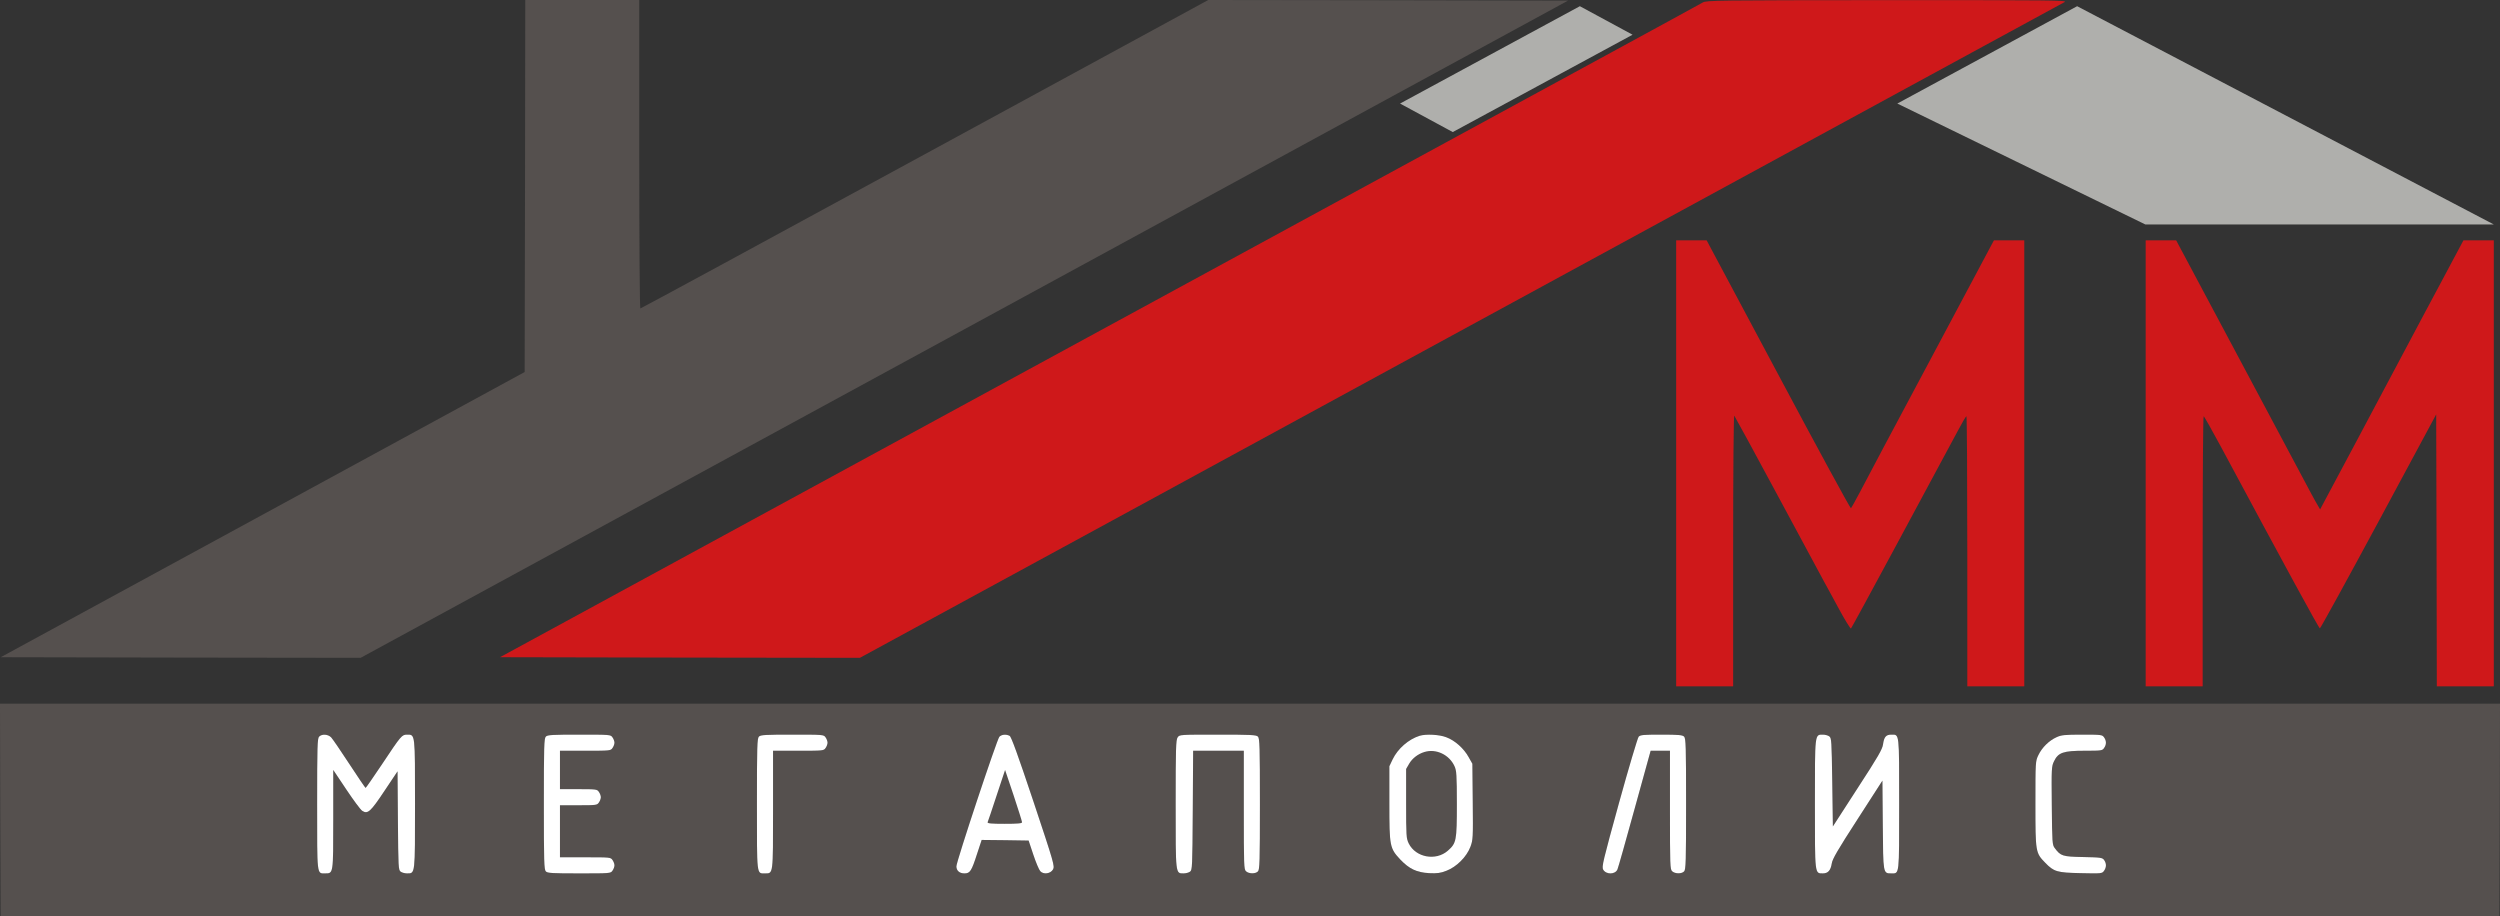
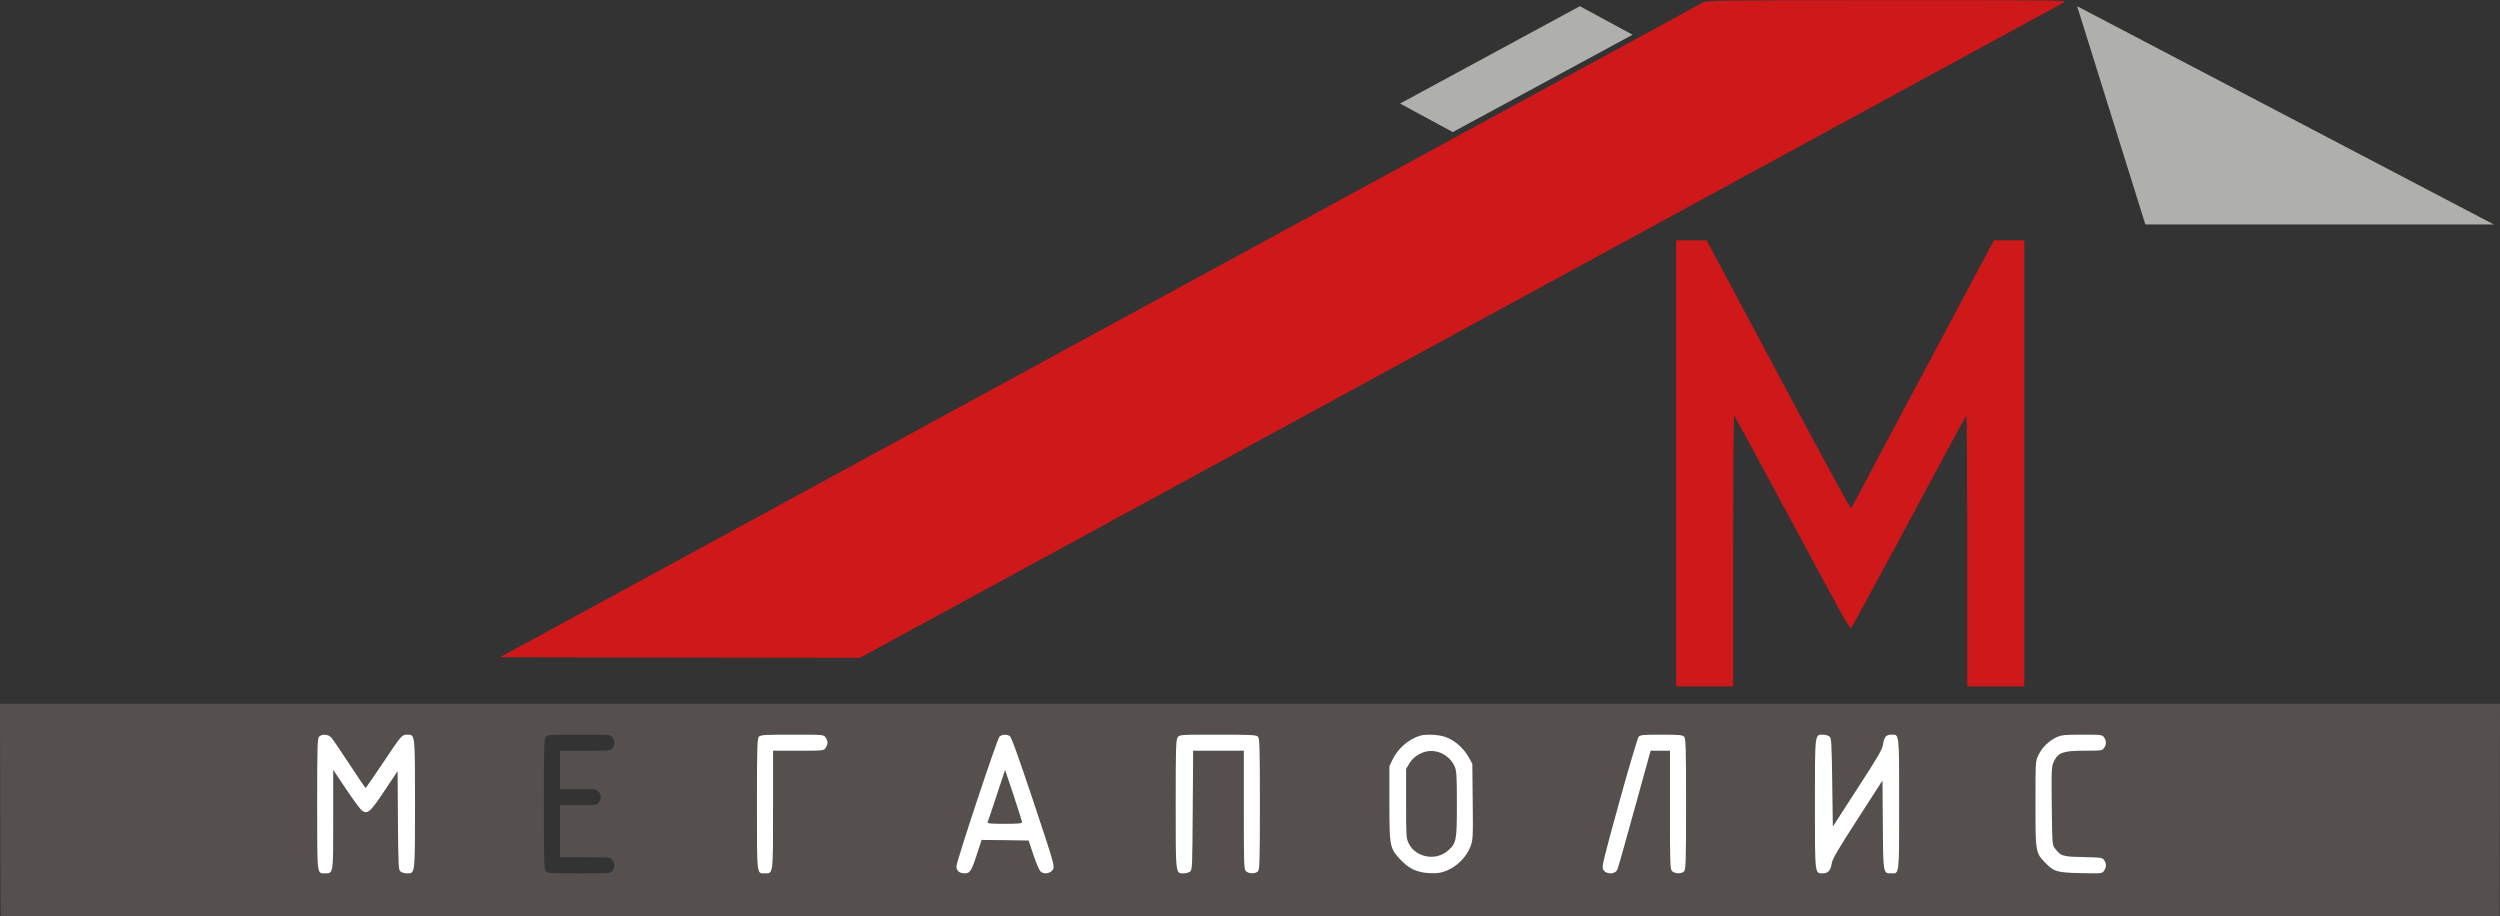
<svg xmlns="http://www.w3.org/2000/svg" width="2016" height="739" viewBox="0 0 2016 739" fill="none">
  <rect x="0" y="0" width="2016" height="739" fill="#333333" stroke="none" />
  <path d="M1274 5L1129 83.5L1171.5 106.5L1316.5 28L1274 5Z" fill="#AFAFAC" />
-   <path d="M1675 5L1530 83.5L1730 181H2011L1675 5Z" fill="#AFAFAC" />
-   <path d="M423.38 150.051L423.08 300.003L211.89 414.988L0.6 529.974L145.756 530.274L290.812 530.474L777.629 265.537L1264.45 0.5L1119.39 0.2L974.334 0L745.76 124.377C620.085 192.809 516.887 248.753 516.388 248.753C515.888 248.753 515.489 197.704 515.489 124.377V0H469.534H423.58L423.38 150.051Z" fill="#55504E" />
+   <path d="M1675 5L1730 181H2011L1675 5Z" fill="#AFAFAC" />
  <path d="M1373.14 1.998C1371.54 2.997 1334.18 23.277 1290.22 47.253C1246.26 71.13 1048.26 178.923 850.157 286.716C652.053 394.509 470.433 493.411 446.557 506.398L403.2 529.974L548.256 530.274L693.412 530.474L897.41 419.484C1009.6 358.345 1131.28 292.11 1167.84 272.23C1204.41 252.35 1298.11 201.3 1376.13 158.843C1454.16 116.385 1550.36 64.037 1589.92 42.458C1629.48 20.88 1663.25 2.598 1664.85 1.699C1667.65 0.2 1656.86 0.1 1521.99 0.1C1383.33 0.2 1376.04 0.3 1373.14 1.998Z" fill="#CF181A" />
  <path d="M1351.66 373.63V553.451H1374.64H1397.61V443.86C1397.61 380.223 1398.01 334.668 1398.51 335.168C1399.01 335.767 1415 365.138 1434.08 400.603C1453.16 436.068 1469.74 466.837 1470.94 469.035C1472.24 471.233 1477.33 480.823 1482.53 490.314C1487.62 499.804 1492.22 507.197 1492.62 506.797C1493.12 506.298 1508.4 478.126 1526.79 444.06C1545.17 409.993 1562.65 377.426 1565.75 371.632C1568.94 365.837 1574.44 355.448 1578.23 348.455C1581.93 341.461 1585.23 335.667 1585.73 335.667C1586.13 335.667 1586.43 384.619 1586.43 444.559V553.451H1609.4H1632.38V373.63V193.808H1620.09H1607.9L1556.96 289.413C1528.88 341.961 1503.11 390.413 1499.71 397.106C1496.22 403.7 1493.02 409.394 1492.62 409.894C1492.22 410.293 1465.85 361.841 1434.08 302.2L1376.23 193.808H1363.95H1351.66V373.63Z" fill="#CF181A" />
-   <path d="M1730.28 373.63V553.451H1753.26H1776.24V444.559C1776.24 384.619 1776.54 335.667 1777.04 335.667C1777.44 335.667 1783.43 346.357 1790.52 359.444C1841.77 454.949 1869.94 506.698 1870.74 506.698C1871.24 506.698 1892.52 467.936 1918.1 420.483L1964.55 334.169L1964.85 443.86L1965.05 553.451H1988.03H2011V373.63V193.808H1998.72H1986.53L1952.56 257.445C1933.98 292.51 1910.2 337.166 1899.82 356.646C1889.43 376.127 1878.74 396.307 1875.94 401.402L1870.94 410.793L1869.25 407.896C1868.25 406.397 1865.65 401.502 1863.25 397.106C1860.95 392.711 1835.58 345.158 1806.91 291.411L1754.86 193.808H1742.57H1730.28V373.63Z" fill="#CF181A" />
  <path d="M0.2 653.052L0.5 738.767H1008H2015.5L2015.8 653.052L2016 567.437H1008H0L0.2 653.052ZM267.035 594.61C268.234 595.909 274.827 605.499 281.721 616.089C288.614 626.678 294.508 635.27 294.808 635.37C295.107 635.37 301.101 626.678 308.194 616.089C323.479 593.112 324.078 592.412 328.274 592.412C334.868 592.412 334.668 591.114 334.668 648.357C334.668 705.6 334.868 704.301 328.274 704.301C326.476 704.301 324.178 703.702 323.079 702.903C321.281 701.504 321.181 699.706 320.882 661.743L320.582 621.983L310.092 637.667C298.804 654.651 296.506 656.748 292.11 653.851C290.712 652.952 285.017 645.26 279.223 636.568L268.733 620.884V660.744C268.733 705.1 268.833 704.301 262.14 704.301C255.447 704.301 255.746 706.799 255.746 648.357C255.746 601.703 255.946 595.409 257.345 594.011C259.642 591.713 264.438 592.013 267.035 594.61ZM493.91 594.61C494.809 595.809 495.508 597.807 495.508 598.906C495.508 600.005 494.809 602.003 493.91 603.202C492.412 605.399 491.912 605.399 471.932 605.399H451.552V620.884V636.369H466.437C480.823 636.369 481.522 636.469 482.921 638.566C483.82 639.765 484.519 641.763 484.519 642.862C484.519 643.961 483.82 645.959 482.921 647.158C481.522 649.256 480.823 649.356 466.437 649.356H451.552V670.335V691.314H471.932C491.912 691.314 492.412 691.314 493.91 693.512C494.809 694.711 495.508 696.709 495.508 697.808C495.508 698.907 494.809 700.905 493.91 702.103C492.412 704.301 492.112 704.301 467.037 704.301C445.358 704.301 441.462 704.101 440.163 702.703C438.765 701.304 438.565 695.01 438.565 648.357C438.565 601.703 438.765 595.409 440.163 594.011C441.462 592.612 445.358 592.412 467.037 592.412C492.112 592.412 492.412 592.412 493.91 594.61ZM665.74 594.61C666.639 595.809 667.338 597.807 667.338 598.906C667.338 600.005 666.639 602.003 665.74 603.202C664.241 605.399 663.742 605.399 643.761 605.399H623.382V653.052C623.382 706 623.581 704.301 616.788 704.301C610.095 704.301 610.394 706.799 610.394 648.357C610.394 601.703 610.594 595.409 611.993 594.011C613.292 592.612 617.188 592.412 638.866 592.412C663.941 592.412 664.241 592.412 665.74 594.61ZM814.192 593.411C815.491 594.111 820.786 608.696 833.373 646.359C850.057 696.409 850.556 698.407 849.158 701.104C847.16 704.601 841.465 705.4 838.868 702.503C837.869 701.404 835.371 695.51 833.273 689.216L829.477 677.828L810.596 677.528L791.615 677.328L787.918 688.517C783.423 702.503 782.224 704.301 777.728 704.301C773.732 704.301 771.235 702.103 771.235 698.607C771.235 694.711 804.002 596.009 805.901 594.111C807.799 592.212 811.395 591.913 814.192 593.411ZM1014.39 594.011C1015.79 595.409 1015.99 601.703 1015.99 648.357C1015.99 695.01 1015.79 701.304 1014.39 702.703C1012.4 704.801 1007.1 704.701 1004.8 702.603C1003.1 701.104 1003.01 698.207 1003.01 653.152V605.399H982.525H962.146L961.846 653.452C961.546 699.706 961.446 701.504 959.648 702.903C958.549 703.702 956.251 704.301 954.453 704.301C947.86 704.301 948.06 705.6 948.06 648.357C948.06 603.401 948.259 596.608 949.658 594.61C951.156 592.412 951.256 592.412 982.026 592.412C1008.7 592.412 1013.09 592.612 1014.39 594.011ZM1166.24 594.51C1173.14 597.008 1180.53 603.601 1184.33 610.594L1187.32 615.889L1187.62 646.459C1187.92 675.929 1187.82 677.228 1185.72 682.922C1182.63 691.014 1174.53 699.106 1166.34 702.203C1161.45 704.101 1158.95 704.401 1152.36 704.101C1142.37 703.502 1136.47 700.705 1129.28 693.212C1120.69 684.021 1120.39 682.623 1120.39 647.857V617.887L1122.99 612.392C1127.18 603.701 1135.87 596.109 1144.86 593.311C1149.96 591.813 1160.65 592.312 1166.24 594.51ZM1358.05 594.011C1359.45 595.409 1359.65 601.703 1359.65 648.357C1359.65 695.01 1359.45 701.304 1358.05 702.703C1356.05 704.801 1350.76 704.701 1348.46 702.603C1346.76 701.104 1346.66 698.207 1346.66 653.152V605.399H1338.87H1331.08L1318.19 652.053C1311.1 677.828 1304.91 699.806 1304.31 701.104C1302.51 705.3 1295.22 705.4 1292.82 701.304C1291.52 698.907 1292.52 694.911 1305.6 647.358C1313.4 619.086 1320.59 595.11 1321.39 594.111C1322.79 592.612 1325.09 592.412 1339.77 592.412C1353.66 592.412 1356.75 592.712 1358.05 594.011ZM1475.14 593.811C1476.93 595.21 1477.03 597.108 1477.53 630.874L1478.03 666.439L1497.91 635.669C1514.5 610.195 1517.99 604.101 1518.49 600.205C1519.29 594.31 1520.89 592.412 1525.09 592.412C1531.78 592.412 1531.48 589.915 1531.48 648.357C1531.48 706.799 1531.78 704.301 1525.09 704.301C1518.49 704.301 1518.59 704.601 1518.29 665.04L1517.99 629.476L1497.91 660.645C1482.03 685.22 1477.63 692.713 1477.13 696.309C1476.24 701.904 1474.14 704.301 1469.94 704.301C1463.35 704.301 1463.55 705.7 1463.55 648.357C1463.55 591.114 1463.35 592.412 1469.94 592.412C1471.74 592.412 1474.04 593.012 1475.14 593.811ZM1696.72 594.61C1698.71 597.407 1698.71 600.404 1696.72 603.202C1695.32 605.3 1694.52 605.399 1681.13 605.399C1663.85 605.399 1659.75 606.798 1656.36 613.891C1654.36 617.987 1654.26 619.386 1654.56 649.655C1654.86 679.726 1654.96 681.324 1656.96 683.921C1661.75 690.315 1663.15 690.815 1679.93 691.114C1694.32 691.414 1695.42 691.614 1696.82 693.612C1698.71 696.409 1698.71 699.306 1696.72 702.203C1695.12 704.401 1694.92 704.501 1677.94 704.101C1658.75 703.702 1656.26 703.003 1649.16 695.61C1641.47 687.718 1641.37 687.118 1641.37 648.357C1641.37 614.191 1641.37 613.891 1643.77 608.896C1646.67 602.802 1652.36 597.208 1658.35 594.51C1662.25 592.712 1664.95 592.412 1679.03 592.412C1694.62 592.412 1695.22 592.512 1696.72 594.61Z" fill="#55504E" />
  <path d="M267.035 594.61C268.234 595.909 274.827 605.499 281.721 616.089C288.614 626.678 294.508 635.27 294.808 635.37C295.107 635.37 301.101 626.678 308.194 616.089C323.479 593.112 324.078 592.412 328.274 592.412C334.868 592.412 334.668 591.114 334.668 648.357C334.668 705.6 334.868 704.301 328.274 704.301C326.476 704.301 324.178 703.702 323.079 702.903C321.281 701.504 321.181 699.706 320.882 661.743L320.582 621.983L310.092 637.667C298.804 654.651 296.506 656.748 292.11 653.851C290.712 652.952 285.017 645.26 279.223 636.568L268.733 620.884V660.744C268.733 705.1 268.833 704.301 262.14 704.301C255.447 704.301 255.746 706.799 255.746 648.357C255.746 601.703 255.946 595.409 257.345 594.011C259.642 591.713 264.438 592.013 267.035 594.61Z" fill="white" />
-   <path d="M493.91 594.61C494.809 595.809 495.508 597.807 495.508 598.906C495.508 600.005 494.809 602.003 493.91 603.202C492.412 605.399 491.912 605.399 471.932 605.399H451.552V620.884V636.369H466.437C480.823 636.369 481.522 636.469 482.921 638.566C483.82 639.765 484.519 641.763 484.519 642.862C484.519 643.961 483.82 645.959 482.921 647.158C481.522 649.256 480.823 649.356 466.437 649.356H451.552V670.335V691.314H471.932C491.912 691.314 492.412 691.314 493.91 693.512C494.809 694.711 495.508 696.709 495.508 697.808C495.508 698.907 494.809 700.905 493.91 702.103C492.412 704.301 492.112 704.301 467.037 704.301C445.358 704.301 441.462 704.101 440.163 702.703C438.765 701.304 438.565 695.01 438.565 648.357C438.565 601.703 438.765 595.409 440.163 594.011C441.462 592.612 445.358 592.412 467.037 592.412C492.112 592.412 492.412 592.412 493.91 594.61Z" fill="white" />
  <path d="M665.74 594.61C666.639 595.809 667.338 597.807 667.338 598.906C667.338 600.005 666.639 602.003 665.74 603.202C664.241 605.399 663.742 605.399 643.761 605.399H623.382V653.052C623.382 706 623.581 704.301 616.788 704.301C610.095 704.301 610.394 706.799 610.394 648.357C610.394 601.703 610.594 595.409 611.993 594.011C613.292 592.612 617.188 592.412 638.866 592.412C663.941 592.412 664.241 592.412 665.74 594.61Z" fill="white" />
  <path d="M814.192 593.411C815.491 594.111 820.786 608.696 833.373 646.359C850.057 696.409 850.556 698.407 849.158 701.104C847.16 704.601 841.465 705.4 838.868 702.503C837.869 701.404 835.371 695.51 833.273 689.216L829.477 677.828L810.596 677.528L791.615 677.328L787.918 688.517C783.423 702.503 782.224 704.301 777.728 704.301C773.732 704.301 771.235 702.103 771.235 698.607C771.235 694.711 804.002 596.009 805.901 594.111C807.799 592.212 811.395 591.913 814.192 593.411Z" fill="white" />
  <path d="M1014.39 594.011C1015.79 595.409 1015.99 601.703 1015.99 648.357C1015.99 695.01 1015.79 701.304 1014.39 702.703C1012.4 704.801 1007.1 704.701 1004.8 702.603C1003.1 701.104 1003.01 698.207 1003.01 653.152V605.399H982.525H962.146L961.846 653.452C961.546 699.706 961.446 701.504 959.648 702.903C958.549 703.702 956.251 704.301 954.453 704.301C947.86 704.301 948.06 705.6 948.06 648.357C948.06 603.401 948.259 596.608 949.658 594.61C951.156 592.412 951.256 592.412 982.026 592.412C1008.7 592.412 1013.09 592.612 1014.39 594.011Z" fill="white" />
  <path d="M1166.24 594.51C1173.14 597.008 1180.53 603.601 1184.33 610.594L1187.32 615.889L1187.62 646.459C1187.92 675.929 1187.82 677.228 1185.72 682.922C1182.63 691.014 1174.53 699.106 1166.34 702.203C1161.45 704.101 1158.95 704.401 1152.36 704.101C1142.37 703.502 1136.47 700.705 1129.28 693.212C1120.69 684.021 1120.39 682.623 1120.39 647.857V617.887L1122.99 612.392C1127.18 603.701 1135.87 596.109 1144.86 593.311C1149.96 591.813 1160.65 592.312 1166.24 594.51Z" fill="white" />
  <path d="M1358.05 594.011C1359.45 595.409 1359.65 601.703 1359.65 648.357C1359.65 695.01 1359.45 701.304 1358.05 702.703C1356.05 704.801 1350.76 704.701 1348.46 702.603C1346.76 701.104 1346.66 698.207 1346.66 653.152V605.399H1338.87H1331.08L1318.19 652.053C1311.1 677.828 1304.91 699.806 1304.31 701.104C1302.51 705.3 1295.22 705.4 1292.82 701.304C1291.52 698.907 1292.52 694.911 1305.6 647.358C1313.4 619.086 1320.59 595.11 1321.39 594.111C1322.79 592.612 1325.09 592.412 1339.77 592.412C1353.66 592.412 1356.75 592.712 1358.05 594.011Z" fill="white" />
  <path d="M1475.14 593.811C1476.93 595.21 1477.03 597.108 1477.53 630.874L1478.03 666.439L1497.91 635.669C1514.5 610.195 1517.99 604.101 1518.49 600.205C1519.29 594.31 1520.89 592.412 1525.09 592.412C1531.78 592.412 1531.48 589.915 1531.48 648.357C1531.48 706.799 1531.78 704.301 1525.09 704.301C1518.49 704.301 1518.59 704.601 1518.29 665.04L1517.99 629.476L1497.91 660.645C1482.03 685.22 1477.63 692.713 1477.13 696.309C1476.24 701.904 1474.14 704.301 1469.94 704.301C1463.35 704.301 1463.55 705.7 1463.55 648.357C1463.55 591.114 1463.35 592.412 1469.94 592.412C1471.74 592.412 1474.04 593.012 1475.14 593.811Z" fill="white" />
  <path d="M1696.72 594.61C1698.71 597.407 1698.71 600.404 1696.72 603.202C1695.32 605.3 1694.52 605.399 1681.13 605.399C1663.85 605.399 1659.75 606.798 1656.36 613.891C1654.36 617.987 1654.26 619.386 1654.56 649.655C1654.86 679.726 1654.96 681.324 1656.96 683.921C1661.75 690.315 1663.15 690.815 1679.93 691.114C1694.32 691.414 1695.42 691.614 1696.82 693.612C1698.71 696.409 1698.71 699.306 1696.72 702.203C1695.12 704.401 1694.92 704.501 1677.94 704.101C1658.75 703.702 1656.26 703.003 1649.16 695.61C1641.47 687.718 1641.37 687.118 1641.37 648.357C1641.37 614.191 1641.37 613.891 1643.77 608.896C1646.67 602.802 1652.36 597.208 1658.35 594.51C1662.25 592.712 1664.95 592.412 1679.03 592.412C1694.62 592.412 1695.22 592.512 1696.72 594.61Z" fill="white" />
  <path d="M803.702 641.364C800.006 652.652 796.709 662.443 796.41 663.042C796.11 664.041 799.207 664.341 810.096 664.341C820.785 664.341 824.182 664.041 824.182 663.042C824.182 662.343 821.085 652.553 817.389 641.364L810.496 620.884L803.702 641.364Z" fill="#55504E" />
  <path d="M1148.66 606.398C1143.57 607.897 1138.87 611.493 1136.37 615.789L1133.88 620.085V647.857C1133.88 674.231 1133.98 675.929 1135.97 680.125C1141.57 691.514 1157.85 694.511 1167.54 686.019C1174.44 679.925 1174.83 678.127 1174.83 648.357C1174.83 624.88 1174.54 621.384 1172.94 617.887C1168.74 608.596 1158.05 603.501 1148.66 606.398Z" fill="#55504E" />
</svg>